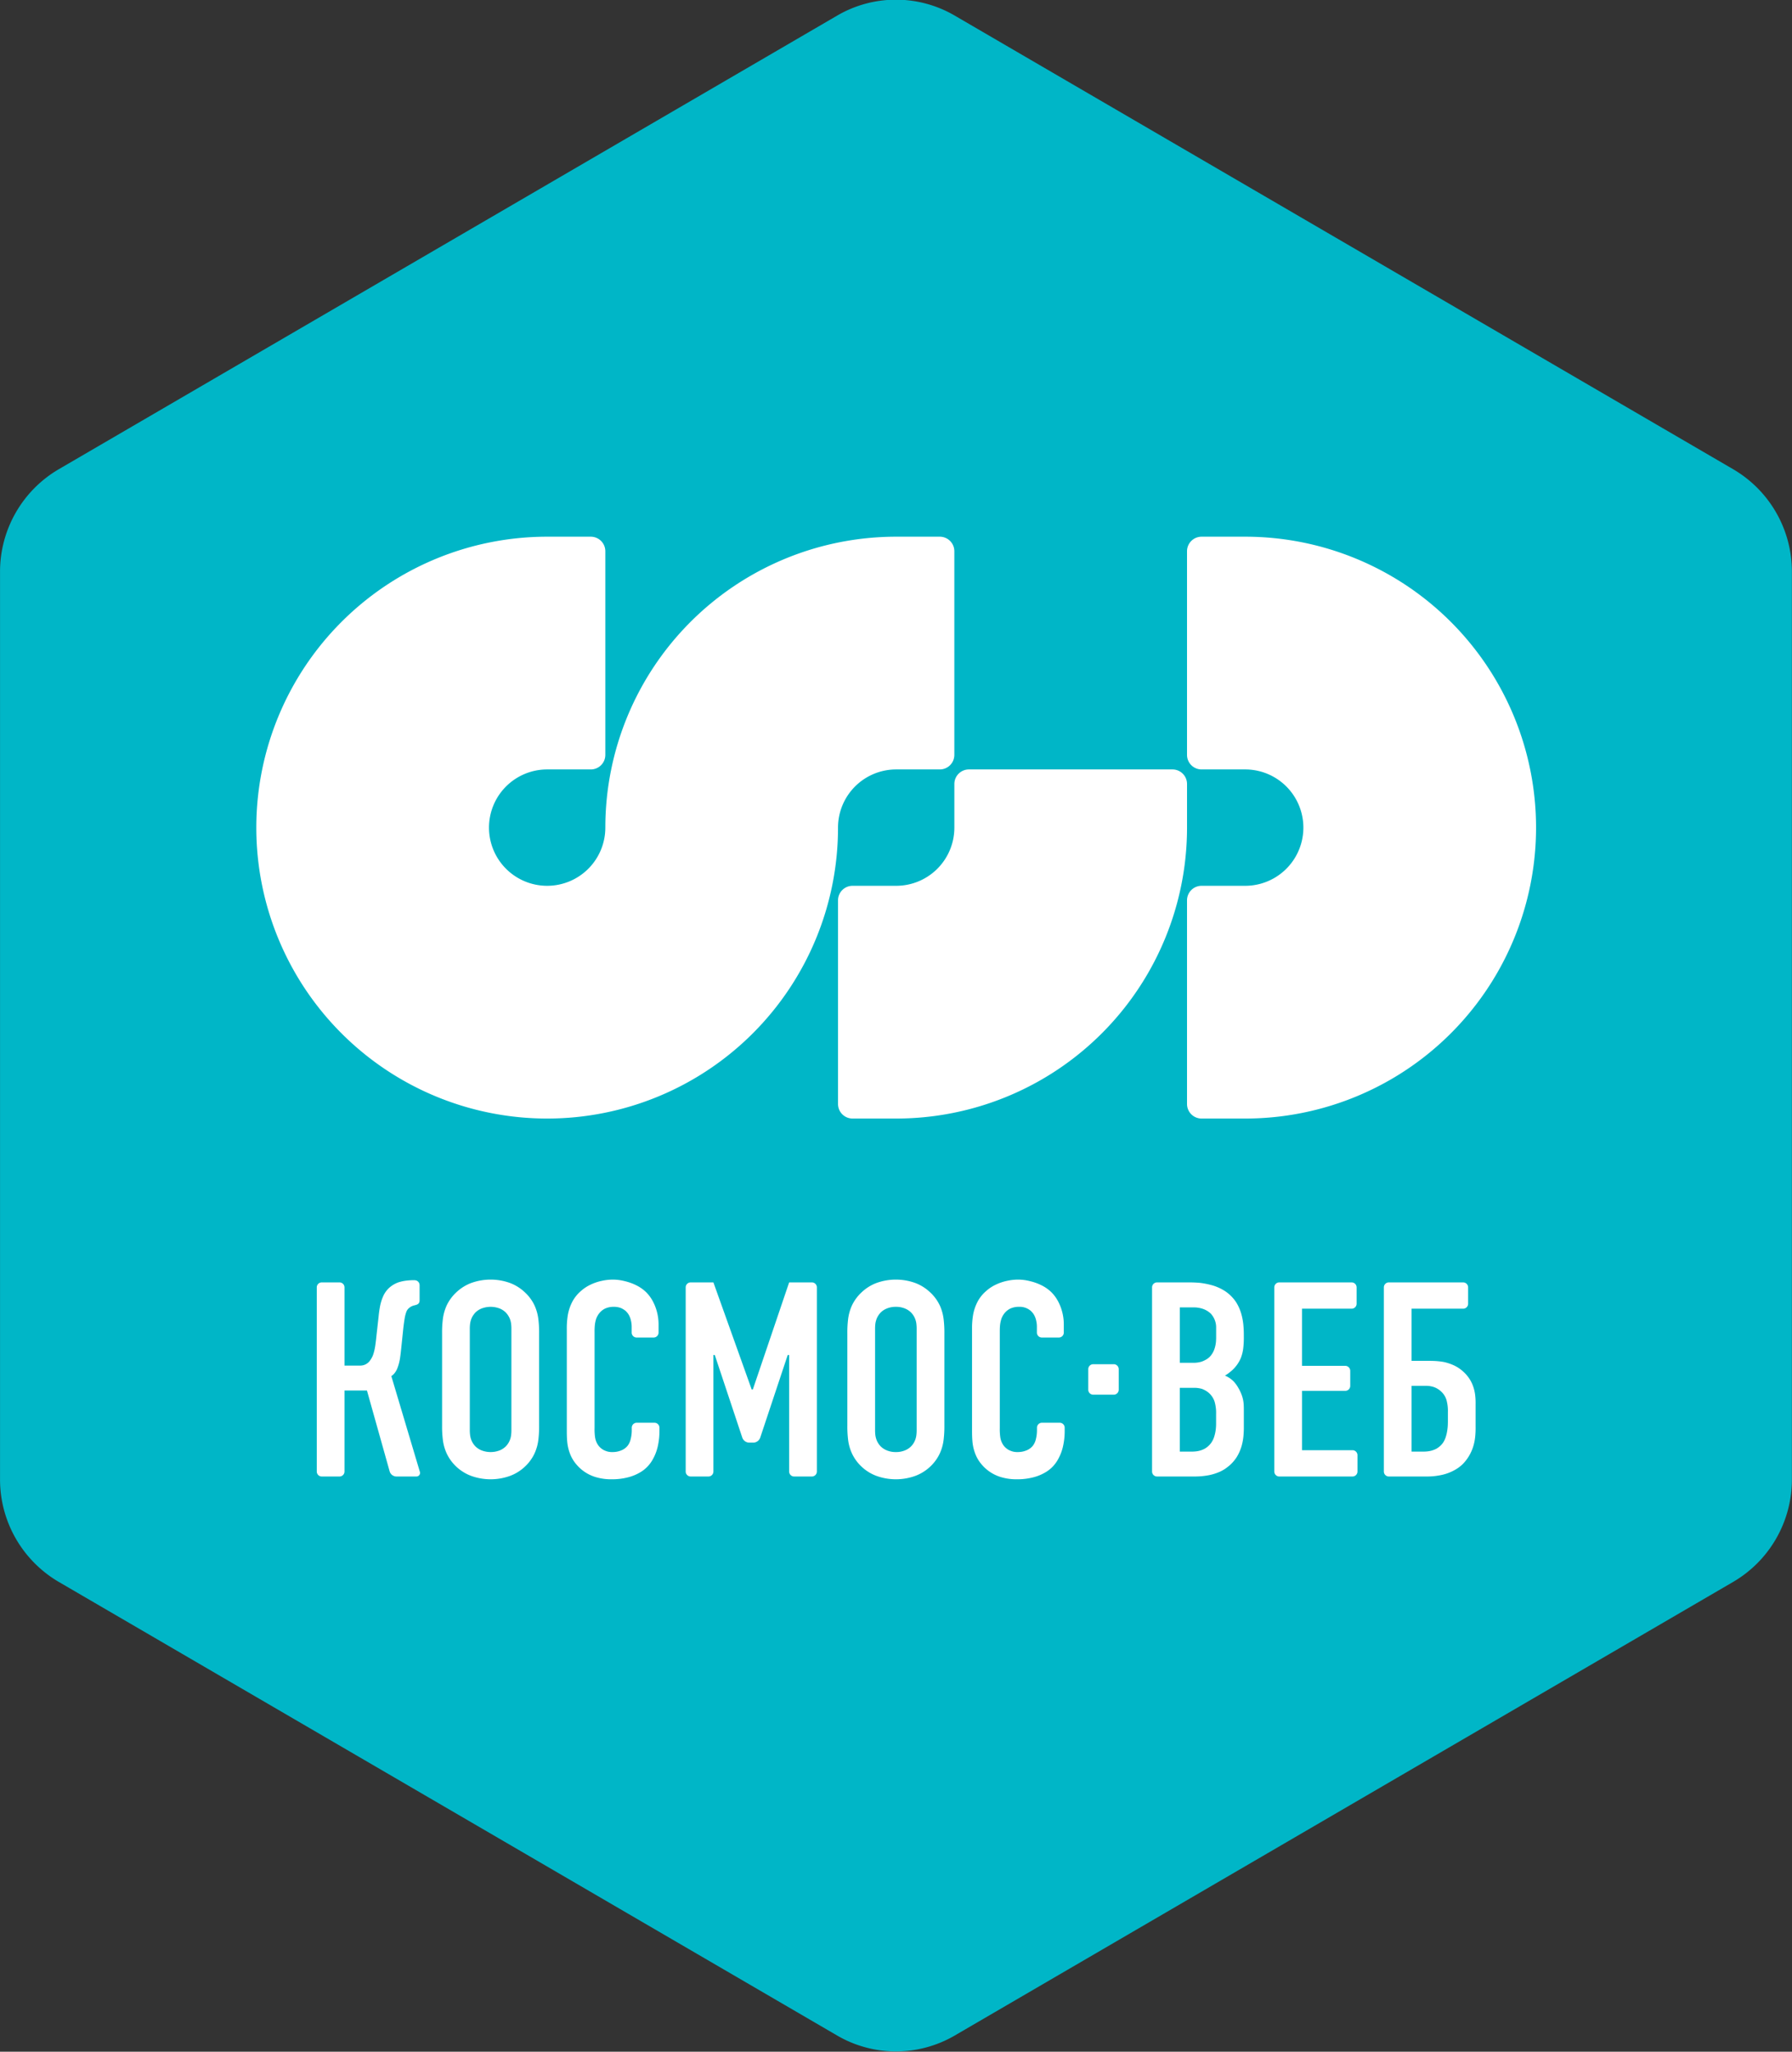
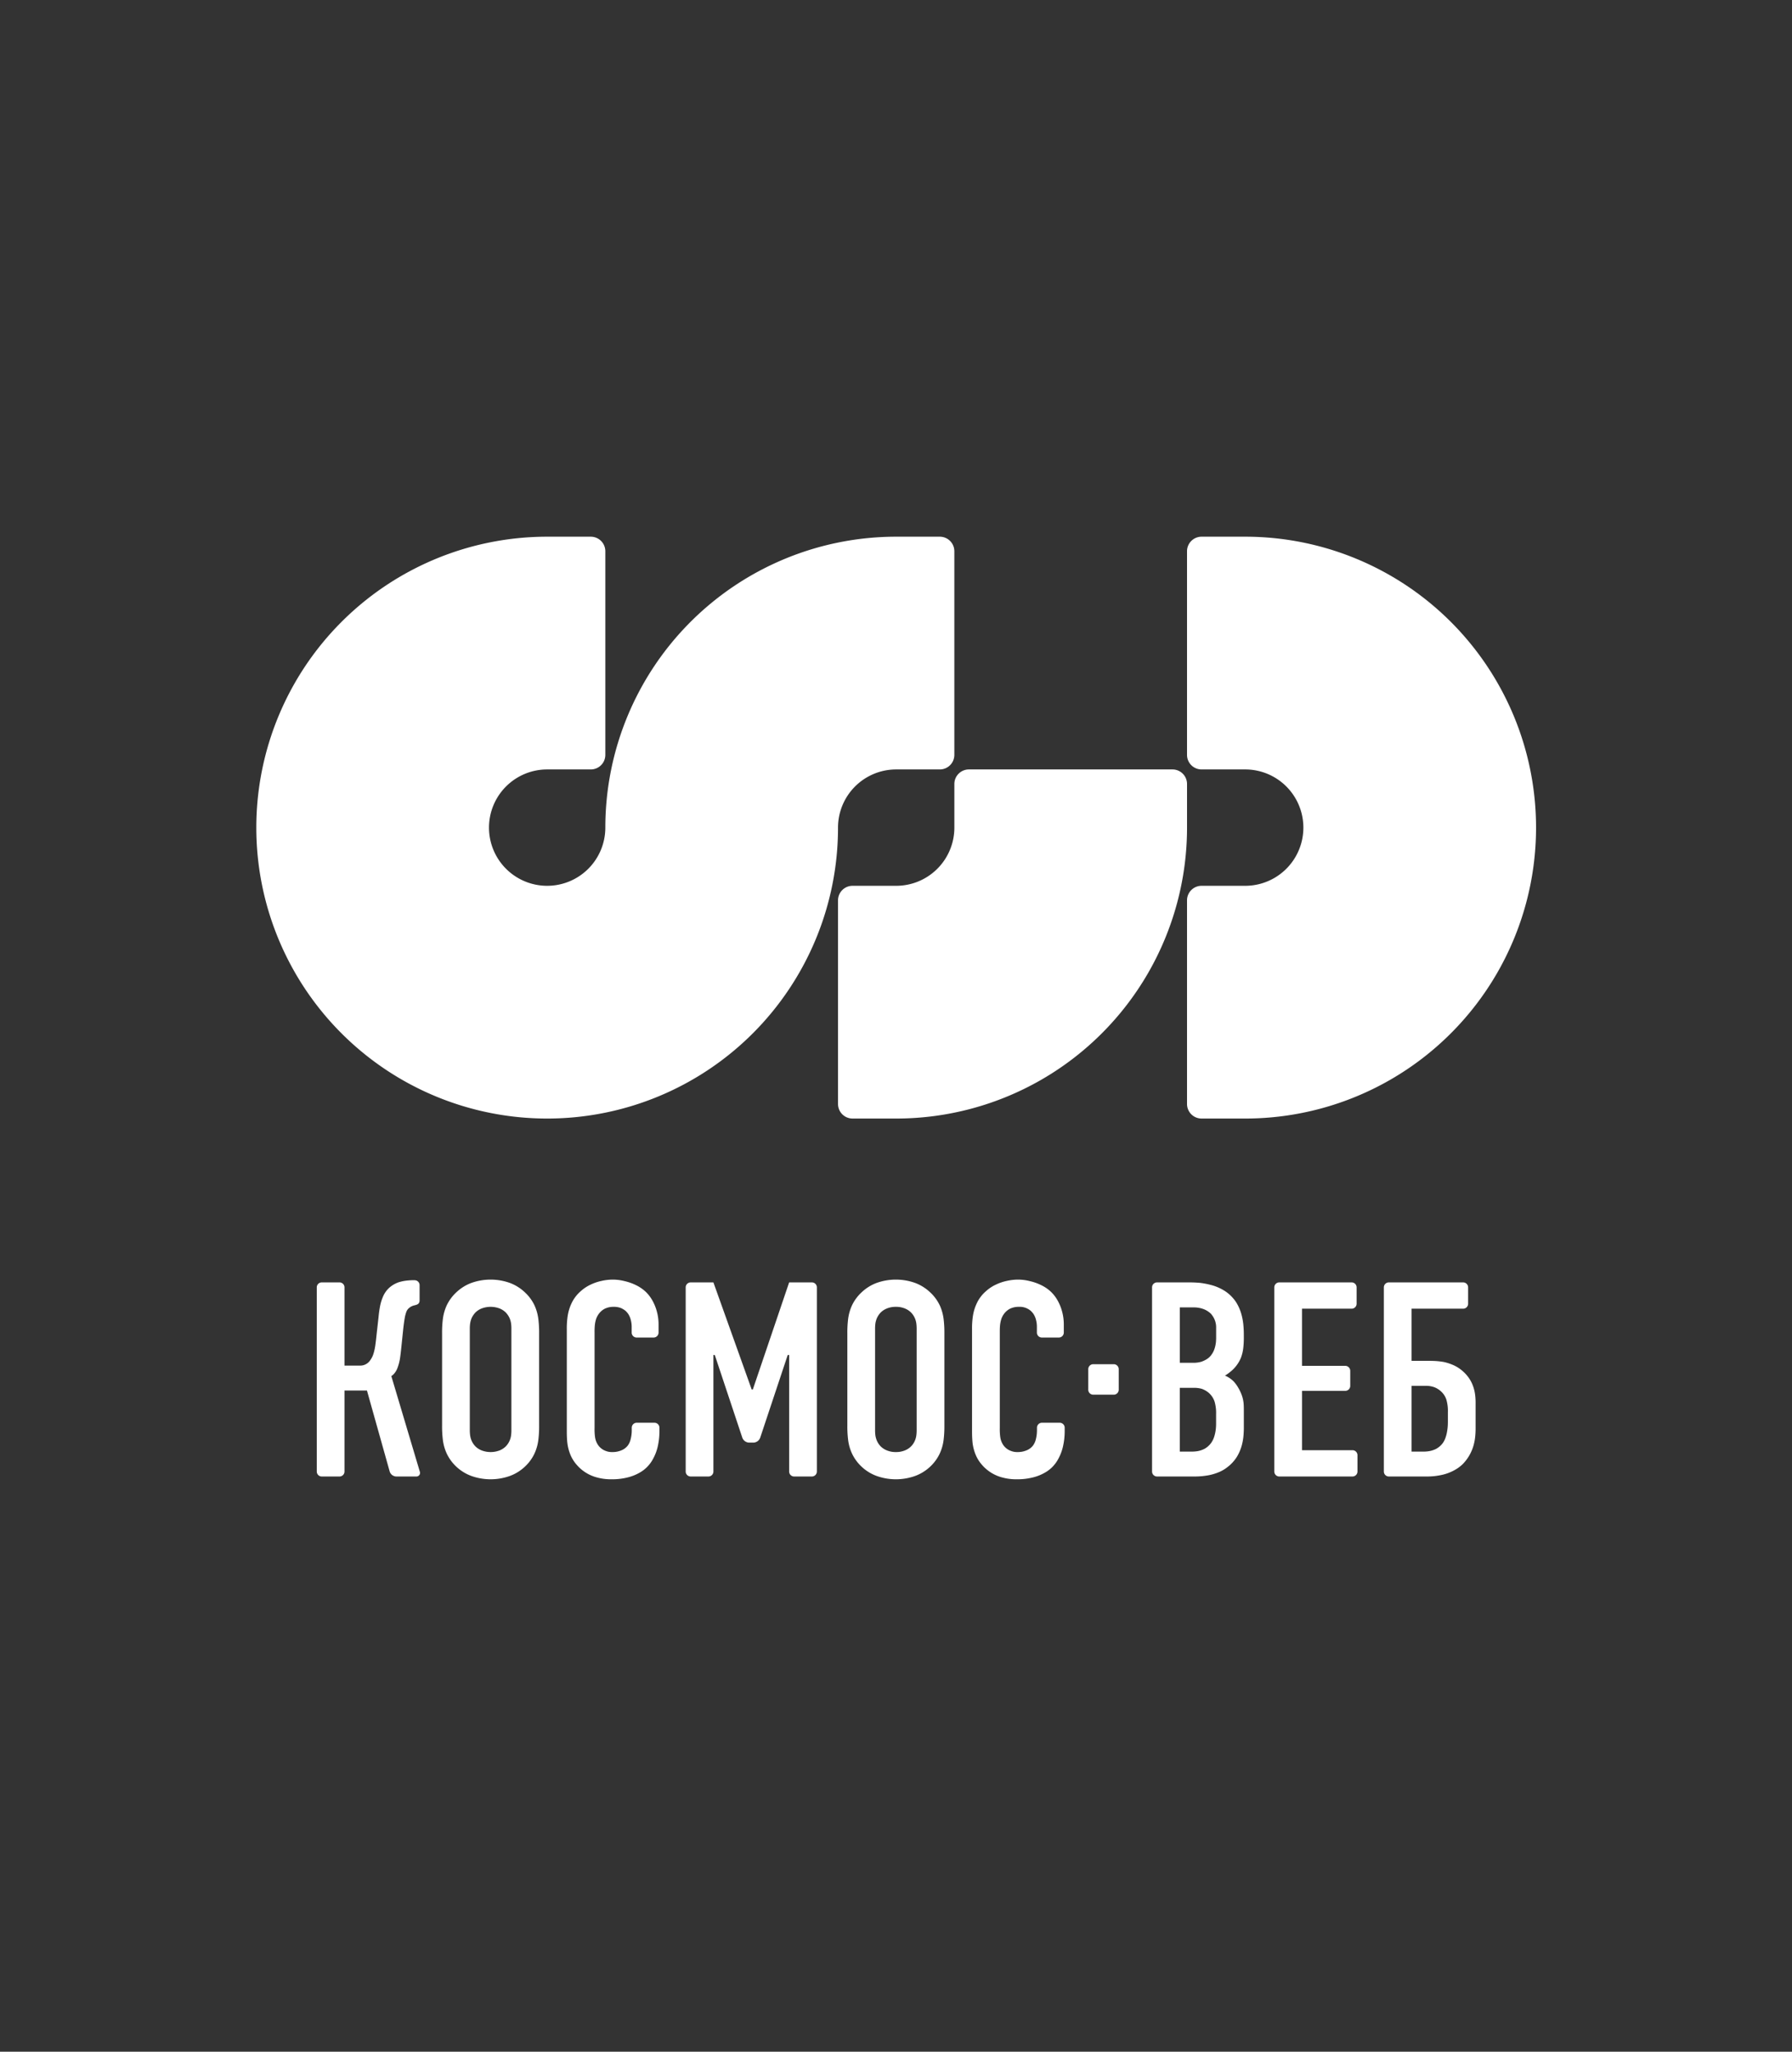
<svg xmlns="http://www.w3.org/2000/svg" id="LOGO" width="154.031" height="176.31" viewBox="0 0 154.031 176.31">
  <rect x="0" y="0" width="154.031" height="176.31" fill="#333333" stroke="none" />
  <defs>
    <style>
      .cls-1 {
        fill: #00b6c7;
      }

      .cls-1, .cls-2 {
        fill-rule: evenodd;
      }

      .cls-2 {
        fill: #fff;
      }
    </style>
  </defs>
-   <path id="marketing" class="cls-1" d="M298.972,2892.01a10.2,10.2,0,0,1,5.035-8.8l66.938-39a10.016,10.016,0,0,1,10.07,0l66.941,39a10.191,10.191,0,0,1,5.035,8.8v78a10.191,10.191,0,0,1-5.035,8.8l-66.941,39a10.04,10.04,0,0,1-10.07,0l-66.938-39a10.2,10.2,0,0,1-5.035-8.8v-78Z" transform="translate(-298.969 -2842.88)" />
  <path id="logo-2" data-name="logo" class="cls-2" d="M371,2914a5,5,0,0,1,5-5h3.749a1.251,1.251,0,0,0,1.251-1.25v-17.5a1.251,1.251,0,0,0-1.251-1.25H376a25,25,0,0,0-25,25,5,5,0,1,1-5-5h3.75a1.25,1.25,0,0,0,1.25-1.25v-17.5a1.25,1.25,0,0,0-1.25-1.25H346A25,25,0,1,0,371,2914Zm5,25a25,25,0,0,0,25-25v-3.75a1.25,1.25,0,0,0-1.249-1.25h-17.5a1.25,1.25,0,0,0-1.25,1.25V2914a5,5,0,0,1-5,5h-3.751a1.25,1.25,0,0,0-1.249,1.25v17.5a1.25,1.25,0,0,0,1.249,1.25H376Zm55-25a25,25,0,0,0-25-25H402.25a1.251,1.251,0,0,0-1.251,1.25v17.5a1.251,1.251,0,0,0,1.251,1.25H406a5,5,0,1,1,0,10H402.25a1.251,1.251,0,0,0-1.251,1.25v17.5a1.251,1.251,0,0,0,1.251,1.25H406A25,25,0,0,0,431,2914Zm-15.779,53.5h-4.337v-5.1H414.6a0.428,0.428,0,0,0,.429-0.43v-1.29a0.434,0.434,0,0,0-.429-0.43h-3.717v-4.91h4.265a0.426,0.426,0,0,0,.429-0.42v-1.41a0.428,0.428,0,0,0-.429-0.43H408.93a0.428,0.428,0,0,0-.429.43v15.82a0.428,0.428,0,0,0,.429.43h6.291a0.428,0.428,0,0,0,.429-0.43v-1.4A0.428,0.428,0,0,0,415.221,2967.5ZM344.9,2955.03a3.655,3.655,0,0,0-.831-1.11,3.811,3.811,0,0,0-1.266-.79,4.919,4.919,0,0,0-3.328,0,3.82,3.82,0,0,0-1.268.79,3.7,3.7,0,0,0-.829,1.11,4.029,4.029,0,0,0-.342,1.19,9.337,9.337,0,0,0-.068,1.25v7.91a9.279,9.279,0,0,0,.068,1.24,3.945,3.945,0,0,0,.342,1.19,3.731,3.731,0,0,0,.829,1.12,3.8,3.8,0,0,0,1.268.78,4.919,4.919,0,0,0,3.328,0,3.788,3.788,0,0,0,1.266-.78,3.689,3.689,0,0,0,.831-1.12,3.943,3.943,0,0,0,.341-1.19,9.115,9.115,0,0,0,.067-1.24v-7.91a9.175,9.175,0,0,0-.067-1.25A4.027,4.027,0,0,0,344.9,2955.03Zm-1.974,10.7a3.413,3.413,0,0,1-.028.5,1.657,1.657,0,0,1-.143.49,1.571,1.571,0,0,1-.33.47,1.593,1.593,0,0,1-.516.33,2.179,2.179,0,0,1-1.537,0,1.582,1.582,0,0,1-.52-0.33,1.647,1.647,0,0,1-.33-0.47,1.75,1.75,0,0,1-.142-0.49,3.411,3.411,0,0,1-.029-0.5v-8.62a3.411,3.411,0,0,1,.029-0.5,1.851,1.851,0,0,1,.142-0.49,1.8,1.8,0,0,1,.33-0.47,1.582,1.582,0,0,1,.52-0.33,2.179,2.179,0,0,1,1.537,0,1.593,1.593,0,0,1,.516.33,1.707,1.707,0,0,1,.33.47,1.748,1.748,0,0,1,.143.49,3.413,3.413,0,0,1,.028.5v8.62Zm82.574-3.95a3.039,3.039,0,0,0-.723-1,3.116,3.116,0,0,0-.838-0.57,4.232,4.232,0,0,0-.87-0.29,6.393,6.393,0,0,0-.846-0.09c-0.27-.01-0.524-0.01-0.758-0.01H420.3v-4.48h4.432a0.426,0.426,0,0,0,.429-0.42v-1.41a0.428,0.428,0,0,0-.429-0.43h-6.385a0.428,0.428,0,0,0-.429.43v15.82a0.428,0.428,0,0,0,.429.43h3.192a5.919,5.919,0,0,0,1.422-.15,4.013,4.013,0,0,0,1.017-.39,3.3,3.3,0,0,0,.695-0.5,3.77,3.77,0,0,0,.44-0.53,3.832,3.832,0,0,0,.465-0.94,4.285,4.285,0,0,0,.191-0.91,7.334,7.334,0,0,0,.035-0.84v-1.96a5.745,5.745,0,0,0-.038-0.78A3.464,3.464,0,0,0,425.5,2961.78Zm-2.081,3.36a4.093,4.093,0,0,1-.044.61,3.3,3.3,0,0,1-.135.61,1.931,1.931,0,0,1-.25.52,1.811,1.811,0,0,1-.568.5,2.157,2.157,0,0,1-.6.2,2.911,2.911,0,0,1-.456.04H420.3v-5.65h1.216a2.075,2.075,0,0,1,.687.1,1.757,1.757,0,0,1,.575.33,1.641,1.641,0,0,1,.521.78,3.521,3.521,0,0,1,.123,1.05v0.91Zm-68.2,0H353.7a0.427,0.427,0,0,0-.428.43v0.16a3.125,3.125,0,0,1-.124.93,1.461,1.461,0,0,1-.21.43,1.325,1.325,0,0,1-.577.43,1.929,1.929,0,0,1-.757.14,1.453,1.453,0,0,1-.577-0.1,1.33,1.33,0,0,1-.4-0.23,1.407,1.407,0,0,1-.242-0.26,1.611,1.611,0,0,1-.27-0.7,4.843,4.843,0,0,1-.04-0.78v-8.22a5.62,5.62,0,0,1,.02-0.58,2.583,2.583,0,0,1,.111-0.56,1.63,1.63,0,0,1,.275-0.5,1.468,1.468,0,0,1,.476-0.39,1.71,1.71,0,0,1,.762-0.16,1.659,1.659,0,0,1,.635.11,1.7,1.7,0,0,1,.4.25,1.941,1.941,0,0,1,.2.23,1.642,1.642,0,0,1,.235.54,2.293,2.293,0,0,1,.076.56v0.52a0.427,0.427,0,0,0,.428.43h1.454a0.428,0.428,0,0,0,.429-0.43v-0.71a4.212,4.212,0,0,0-.148-1.1,4.06,4.06,0,0,0-.38-0.94,3.191,3.191,0,0,0-.544-0.72,3.271,3.271,0,0,0-.843-0.59,4.442,4.442,0,0,0-1.009-.36,4.123,4.123,0,0,0-1.032-.13,4.443,4.443,0,0,0-.933.11,4.14,4.14,0,0,0-.946.32,3.387,3.387,0,0,0-.837.55,3.146,3.146,0,0,0-.791,1.02,4.018,4.018,0,0,0-.349,1.12,7.229,7.229,0,0,0-.076,1.12v8.65c0,0.29,0,.6.028,0.94a3.9,3.9,0,0,0,.211,1.03,3.083,3.083,0,0,0,.6,1.04,3.392,3.392,0,0,0,.662.6,3.442,3.442,0,0,0,.977.47,4.584,4.584,0,0,0,1.363.19,5.472,5.472,0,0,0,1.429-.17,3.934,3.934,0,0,0,1.025-.42,2.86,2.86,0,0,0,.667-0.53,2.954,2.954,0,0,0,.449-0.63,4.05,4.05,0,0,0,.39-1,5.944,5.944,0,0,0,.162-1.42v-0.26A0.428,0.428,0,0,0,355.221,2965.14Zm-22.614-4.01a1,1,0,0,0,.3-0.28,1.526,1.526,0,0,0,.226-0.41,4.09,4.09,0,0,0,.223-0.85c0.043-.3.079-0.61,0.111-0.93l0.166-1.6c0.04-.35.08-0.65,0.12-0.88a2.921,2.921,0,0,1,.143-0.56,0.762,0.762,0,0,1,.214-0.32,1.06,1.06,0,0,1,.3-0.19c0.264-.11.627-0.07,0.627-0.49v-1.3a0.424,0.424,0,0,0-.356-0.42,0.834,0.834,0,0,0-.157-0.01,5.21,5.21,0,0,0-.539.03,3.7,3.7,0,0,0-.779.16,2.456,2.456,0,0,0-.742.43,2.189,2.189,0,0,0-.544.73,3.991,3.991,0,0,0-.278.87,9.285,9.285,0,0,0-.131.93l-0.168,1.5c-0.038.38-.078,0.72-0.118,0.99a4.594,4.594,0,0,1-.159.7,1.769,1.769,0,0,1-.247.5,1.026,1.026,0,0,1-.4.38,1.011,1.011,0,0,1-.477.12H328.58v-6.72a0.428,0.428,0,0,0-.429-0.43h-1.525a0.428,0.428,0,0,0-.429.43v15.82a0.428,0.428,0,0,0,.429.43h1.525a0.428,0.428,0,0,0,.429-0.43v-6.96h1.93l1.954,6.96a0.615,0.615,0,0,0,.554.43h1.732a0.31,0.31,0,0,0,.3-0.43Zm47.129-6.1a3.651,3.651,0,0,0-.83-1.11,3.816,3.816,0,0,0-1.267-.79,4.919,4.919,0,0,0-3.328,0,3.806,3.806,0,0,0-1.267.79,3.7,3.7,0,0,0-.829,1.11,4,4,0,0,0-.343,1.19,9.338,9.338,0,0,0-.067,1.25v7.91a9.279,9.279,0,0,0,.067,1.24,3.918,3.918,0,0,0,.343,1.19,3.731,3.731,0,0,0,.829,1.12,3.783,3.783,0,0,0,1.267.78,4.919,4.919,0,0,0,3.328,0,3.793,3.793,0,0,0,1.267-.78,3.685,3.685,0,0,0,.83-1.12,3.945,3.945,0,0,0,.342-1.19,9.279,9.279,0,0,0,.067-1.24v-7.91a9.338,9.338,0,0,0-.067-1.25A4.029,4.029,0,0,0,379.736,2955.03Zm-1.974,10.7a3.413,3.413,0,0,1-.028.5,1.655,1.655,0,0,1-.142.49,1.533,1.533,0,0,1-.846.8,1.992,1.992,0,0,1-.771.14,1.962,1.962,0,0,1-.766-0.14,1.587,1.587,0,0,1-.521-0.33,1.623,1.623,0,0,1-.329-0.47,1.824,1.824,0,0,1-.144-0.49,3.559,3.559,0,0,1-.027-0.5v-8.62a3.559,3.559,0,0,1,.027-0.5,1.936,1.936,0,0,1,.144-0.49,1.768,1.768,0,0,1,.329-0.47,1.587,1.587,0,0,1,.521-0.33,1.962,1.962,0,0,1,.766-0.14,1.992,1.992,0,0,1,.771.14,1.6,1.6,0,0,1,.516.33,1.65,1.65,0,0,1,.472.96,3.413,3.413,0,0,1,.028.5v8.62Zm16.942-5.62h-1.763a0.428,0.428,0,0,0-.429.43v1.76a0.428,0.428,0,0,0,.429.43H394.7a0.428,0.428,0,0,0,.429-0.43v-1.76A0.428,0.428,0,0,0,394.7,2960.11Zm-4.646,5.03h-1.526a0.428,0.428,0,0,0-.429.43v0.16a3.169,3.169,0,0,1-.122.93,1.483,1.483,0,0,1-.211.43,1.322,1.322,0,0,1-.576.43,1.934,1.934,0,0,1-.758.14,1.448,1.448,0,0,1-.576-0.1,1.305,1.305,0,0,1-.4-0.23,1.35,1.35,0,0,1-.243-0.26,1.609,1.609,0,0,1-.269-0.7,4.843,4.843,0,0,1-.04-0.78v-8.22c0-.19,0-0.39.019-0.58a2.586,2.586,0,0,1,.112-0.56,1.606,1.606,0,0,1,.274-0.5,1.472,1.472,0,0,1,.477-0.39,1.707,1.707,0,0,1,.762-0.16,1.457,1.457,0,0,1,1.036.36,1.97,1.97,0,0,1,.2.23,1.663,1.663,0,0,1,.235.54,2.284,2.284,0,0,1,.074.56v0.52a0.428,0.428,0,0,0,.429.43h1.455a0.428,0.428,0,0,0,.428-0.43v-0.71a4.213,4.213,0,0,0-.147-1.1,4.018,4.018,0,0,0-.381-0.94,3.191,3.191,0,0,0-.544-0.72,3.266,3.266,0,0,0-.842-0.59,4.459,4.459,0,0,0-1.009-.36,4.123,4.123,0,0,0-1.032-.13,4.459,4.459,0,0,0-.934.11,4.132,4.132,0,0,0-.945.32,3.374,3.374,0,0,0-.838.55,3.128,3.128,0,0,0-.79,1.02,3.952,3.952,0,0,0-.349,1.12,6.99,6.99,0,0,0-.076,1.12v8.65c0,0.29,0,.6.028,0.94a3.818,3.818,0,0,0,.211,1.03,3.1,3.1,0,0,0,.6,1.04,3.457,3.457,0,0,0,1.64,1.07,4.572,4.572,0,0,0,1.362.19,5.48,5.48,0,0,0,1.43-.17,3.926,3.926,0,0,0,1.024-.42,2.846,2.846,0,0,0,.668-0.53,2.989,2.989,0,0,0,.449-0.63,4.091,4.091,0,0,0,.389-1,5.893,5.893,0,0,0,.162-1.42v-0.26A0.427,0.427,0,0,0,390.058,2965.14Zm-21.3-12.06H366.8l-3.121,9.2h-0.1l-3.289-9.2h-1.954a0.428,0.428,0,0,0-.429.43v15.82a0.428,0.428,0,0,0,.429.43h1.525a0.428,0.428,0,0,0,.429-0.43v-10.01h0.119l2.364,7.1a0.646,0.646,0,0,0,.571.43h0.4a0.645,0.645,0,0,0,.57-0.43l2.363-7.1H366.8v10.01a0.428,0.428,0,0,0,.429.43h1.525a0.428,0.428,0,0,0,.429-0.43v-15.82A0.428,0.428,0,0,0,368.755,2953.08Zm36.41,7.25a2.945,2.945,0,0,0,.461-0.76,3.434,3.434,0,0,0,.207-0.85,7.826,7.826,0,0,0,.047-0.99c0-.25,0-0.54-0.028-0.86a5.276,5.276,0,0,0-.171-1.02,3.984,3.984,0,0,0-.452-1.05,3.374,3.374,0,0,0-.874-0.91,4.154,4.154,0,0,0-1.124-.54,7.075,7.075,0,0,0-1.121-.23c-0.357-.03-0.655-0.04-0.9-0.04h-2.788a0.428,0.428,0,0,0-.429.43v15.82a0.428,0.428,0,0,0,.429.43h3.194a6.608,6.608,0,0,0,1.254-.11,4.567,4.567,0,0,0,.93-0.29,3.1,3.1,0,0,0,.651-0.39,3.335,3.335,0,0,0,.826-0.89,3.813,3.813,0,0,0,.426-0.99,4.68,4.68,0,0,0,.154-0.91c0.02-.28.028-0.51,0.024-0.68v-1.27c0-.26,0-0.5-0.016-0.72a2.846,2.846,0,0,0-.127-0.64,3.664,3.664,0,0,0-.333-0.73,2.808,2.808,0,0,0-.41-0.56,2.322,2.322,0,0,0-.734-0.49,3.171,3.171,0,0,0,.425-0.3A2.8,2.8,0,0,0,405.165,2960.33Zm-1.668,4.86a3.975,3.975,0,0,1-.02.44,3.231,3.231,0,0,1-.119.63,1.952,1.952,0,0,1-.29.62,1.8,1.8,0,0,1-.564.5,2.1,2.1,0,0,1-.588.2,3.008,3.008,0,0,1-.468.04h-1.072v-5.48h1.214a2.379,2.379,0,0,1,.687.09,1.965,1.965,0,0,1,.577.33,1.708,1.708,0,0,1,.52.79,3.48,3.48,0,0,1,.123,1.05v0.79Zm0-7.25a2.687,2.687,0,0,1-.119.79,1.867,1.867,0,0,1-.334.64,1.391,1.391,0,0,1-.321.29,2.25,2.25,0,0,1-.5.24,2.441,2.441,0,0,1-.7.09h-1.143v-4.76H401.5a2.419,2.419,0,0,1,.962.16,1.922,1.922,0,0,1,.587.38,1.812,1.812,0,0,1,.326.52,1.707,1.707,0,0,1,.127.63v1.02Z" transform="translate(-298.969 -2842.88)" />
</svg>